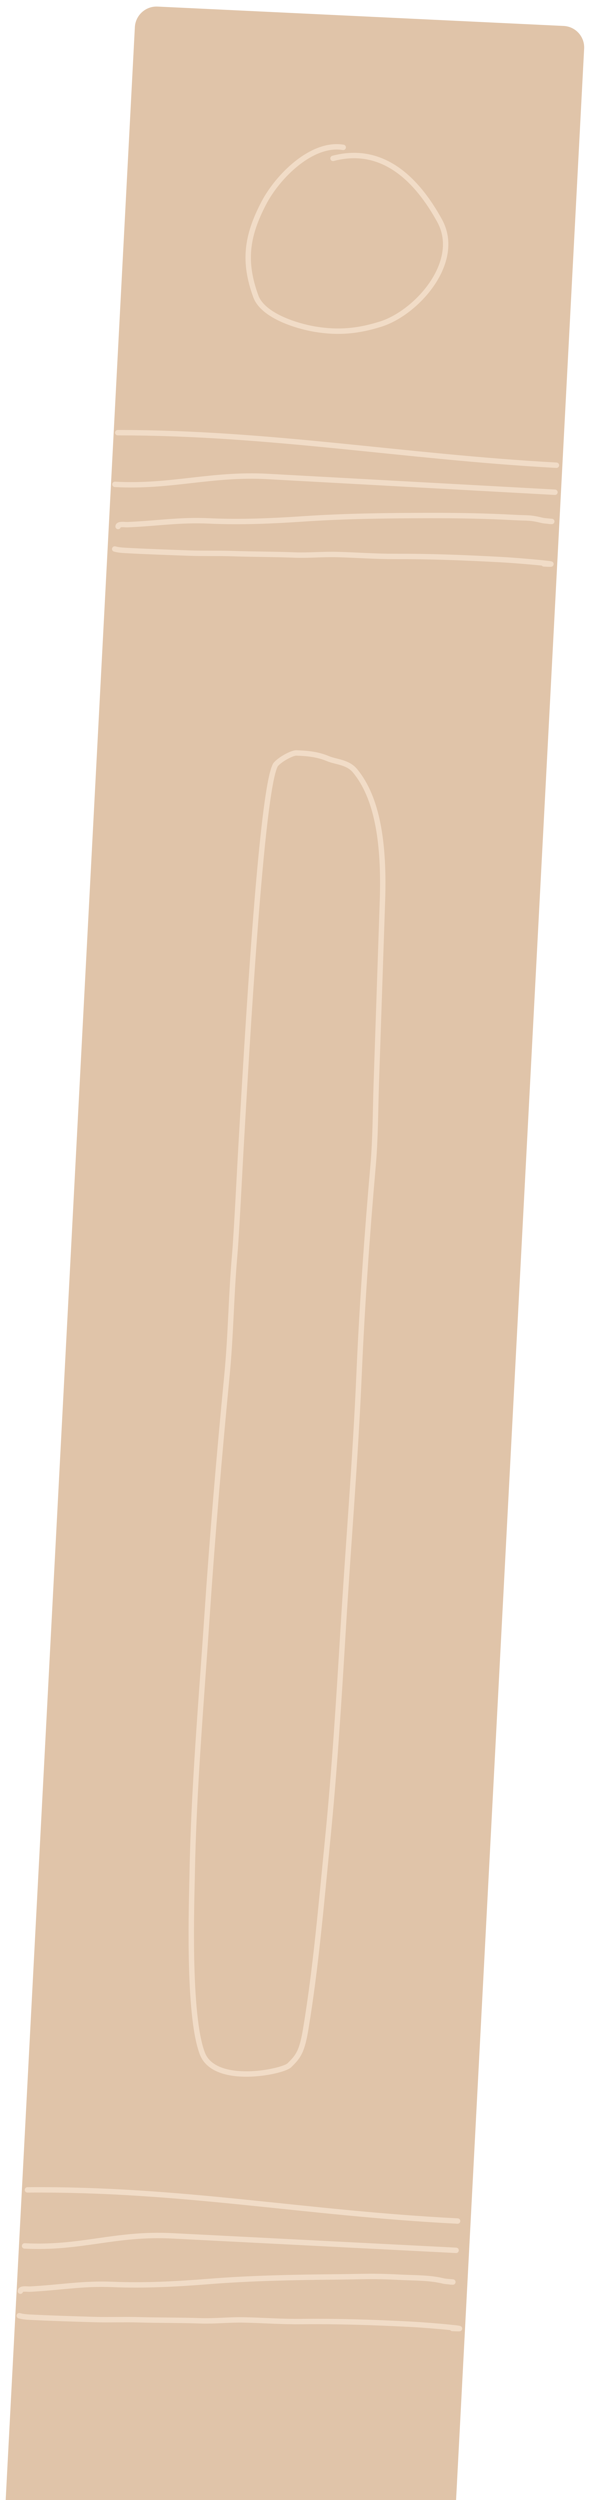
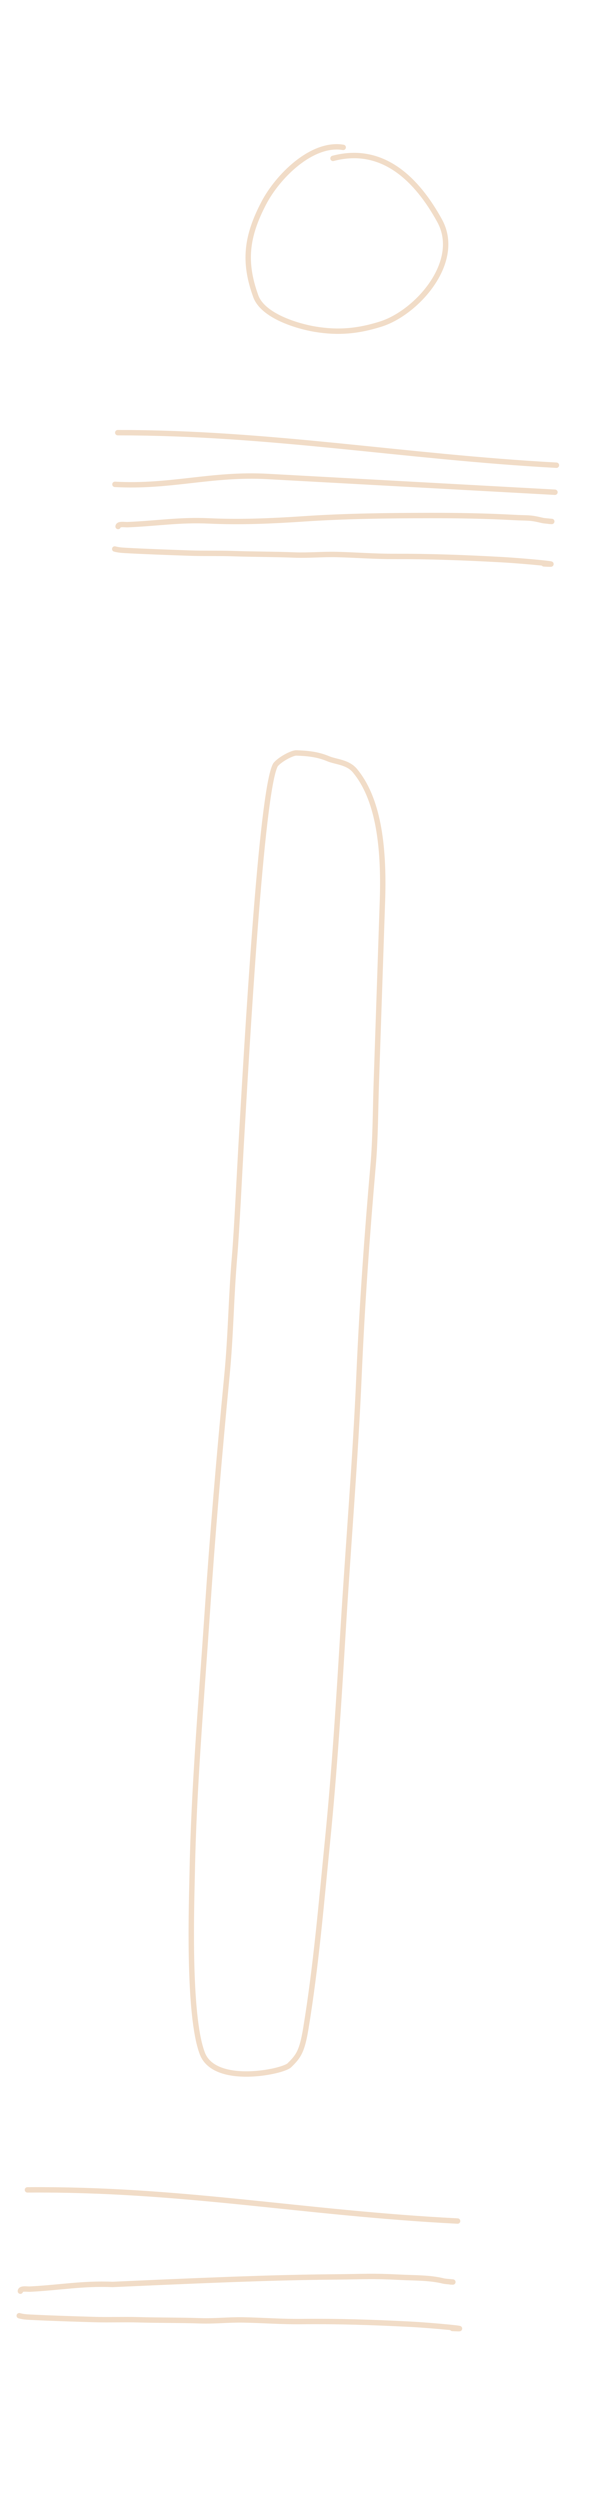
<svg xmlns="http://www.w3.org/2000/svg" width="109" height="462" viewBox="0 0 109 462" fill="none">
-   <path d="M24.957 5.019C25.073 2.813 26.955 1.11 29.162 1.215L104.314 4.796C106.521 4.902 108.216 6.775 108.101 8.981L83.958 470.473L0.814 466.51L24.957 5.019Z" fill="#E0C4A9" />
  <path d="M63.512 27.233C57.707 26.266 51.401 32.598 48.833 37.495C45.569 43.721 45.044 48.435 47.334 54.741C48.653 58.373 54.968 60.278 58.3 60.834C62.689 61.565 66.329 61.185 70.438 59.896C77.179 57.782 85.522 48.355 81.353 40.781C77.231 33.291 70.908 26.819 61.627 29.269" stroke="#F1DCC7" stroke-linecap="round" />
  <path d="M21.793 79.955C50.048 79.948 74.604 84.417 102.973 85.971" stroke="#F1DCC7" stroke-linecap="round" />
  <path d="M21.27 89.508C31.62 90.075 39.089 87.479 49.578 88.054C55.727 88.391 61.876 88.727 68.025 89.064C80.487 89.747 90.239 90.281 102.7 90.963" stroke="#F1DCC7" stroke-linecap="round" />
  <path d="M21.855 97.294C21.886 96.743 23.092 96.977 23.6 96.956C29.061 96.733 33.197 96.013 38.693 96.264C44.522 96.53 50.354 96.278 56.131 95.888C63.879 95.364 71.746 95.278 79.549 95.267C84.811 95.259 89.982 95.345 95.247 95.633C97.852 95.776 97.896 95.573 100.42 96.183C100.815 96.278 103.083 96.418 101.629 96.338" stroke="#F1DCC7" stroke-linecap="round" />
  <path d="M21.231 101.452C21.901 101.627 22.404 101.674 23.143 101.715C27.098 101.932 31.064 102.067 35.022 102.208C37.715 102.303 40.406 102.213 43.097 102.305C46.878 102.434 50.686 102.414 54.454 102.562C57.076 102.665 59.694 102.404 62.325 102.47C65.879 102.56 69.423 102.84 72.98 102.827C79.618 102.803 86.126 103.054 92.773 103.418C97.213 103.661 105.087 104.447 100.647 104.204" stroke="#F1DCC7" stroke-linecap="round" />
  <path d="M5.078 404.677C33.74 404.455 55.904 408.97 84.683 410.437" stroke="#F1DCC7" stroke-linecap="round" />
-   <path d="M4.547 415.034C15.047 415.569 21.249 412.63 31.89 413.172C38.128 413.49 44.366 413.808 50.604 414.126C63.245 414.771 71.764 415.205 84.405 415.85" stroke="#F1DCC7" stroke-linecap="round" />
-   <path d="M3.77 423.398C3.801 422.801 5.025 423.045 5.54 423.018C11.08 422.734 15.275 421.923 20.851 422.153C26.764 422.397 32.68 422.08 38.54 421.612C46.4 420.985 54.381 420.833 62.296 420.761C67.634 420.713 68.758 420.556 74.099 420.828C76.741 420.963 79.534 420.883 82.094 421.525C82.495 421.625 84.796 421.759 83.32 421.683" stroke="#F1DCC7" stroke-linecap="round" />
+   <path d="M3.77 423.398C3.801 422.801 5.025 423.045 5.54 423.018C11.08 422.734 15.275 421.923 20.851 422.153C46.4 420.985 54.381 420.833 62.296 420.761C67.634 420.713 68.758 420.556 74.099 420.828C76.741 420.963 79.534 420.883 82.094 421.525C82.495 421.625 84.796 421.759 83.32 421.683" stroke="#F1DCC7" stroke-linecap="round" />
  <path d="M3.56 427.93C4.236 428.115 4.744 428.162 5.49 428.2C9.481 428.403 13.484 428.519 17.479 428.64C20.197 428.722 22.912 428.603 25.628 428.682C29.444 428.792 33.286 428.74 37.089 428.871C39.736 428.962 42.378 428.658 45.033 428.709C48.62 428.778 52.197 429.054 55.787 429.012C62.486 428.934 69.054 429.154 75.763 429.496C80.243 429.725 88.189 430.515 83.709 430.286" stroke="#F1DCC7" stroke-linecap="round" />
  <path d="M53.546 381.655C52.314 382.864 39.749 385.464 37.449 379.48C34.69 372.3 35.483 351.066 35.565 346.343C35.837 330.756 37.27 314.166 38.315 298.605C39.311 283.764 40.567 268.985 41.987 254.303C42.744 246.469 42.745 239.872 43.423 232.03C43.799 227.679 44.344 216.389 44.599 211.989C45.652 193.836 48.327 145.966 50.985 141.331C51.732 140.371 54.036 139.113 54.849 139.141C56.836 139.208 58.753 139.375 60.697 140.195C62.189 140.825 64.347 140.8 65.702 142.438C69.845 147.447 71.135 155.815 70.775 166.469L69.639 200.166C69.471 205.139 69.484 210.377 69.052 215.301C67.925 228.156 67.007 241.128 66.445 254.091C65.765 269.773 64.445 285.464 63.504 301.078C62.719 314.094 61.905 327.205 60.622 340.084C59.441 351.928 58.492 363.353 56.604 374.813C55.895 379.115 55.249 379.985 53.546 381.655Z" stroke="#F1DCC7" stroke-linecap="round" />
</svg>